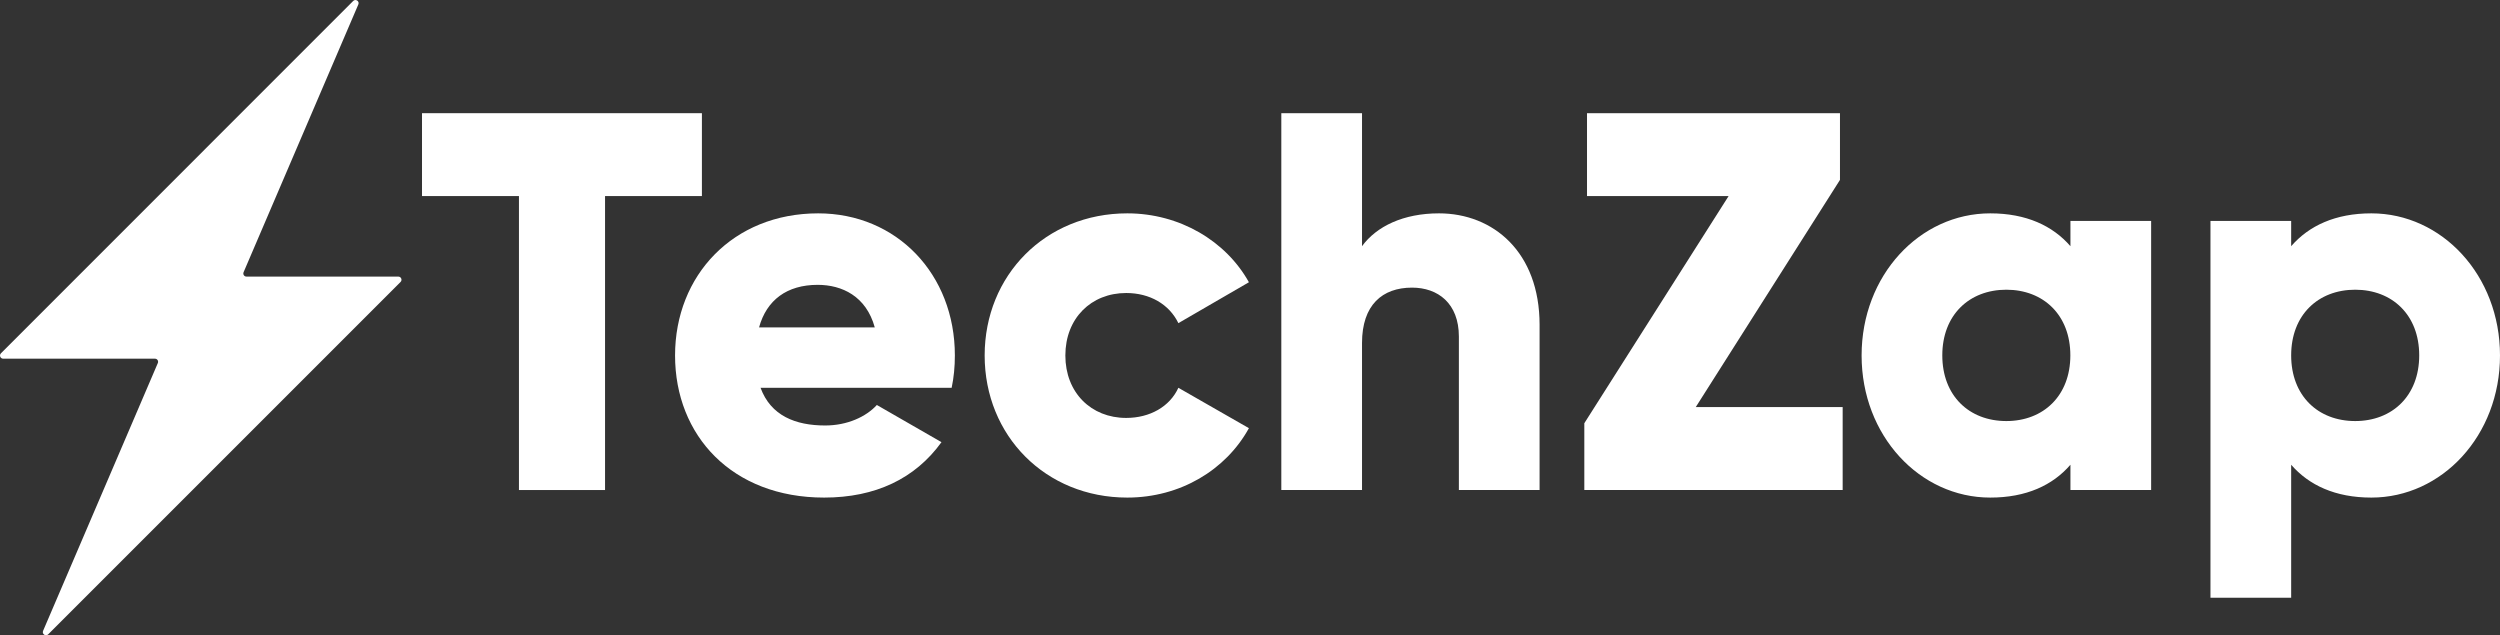
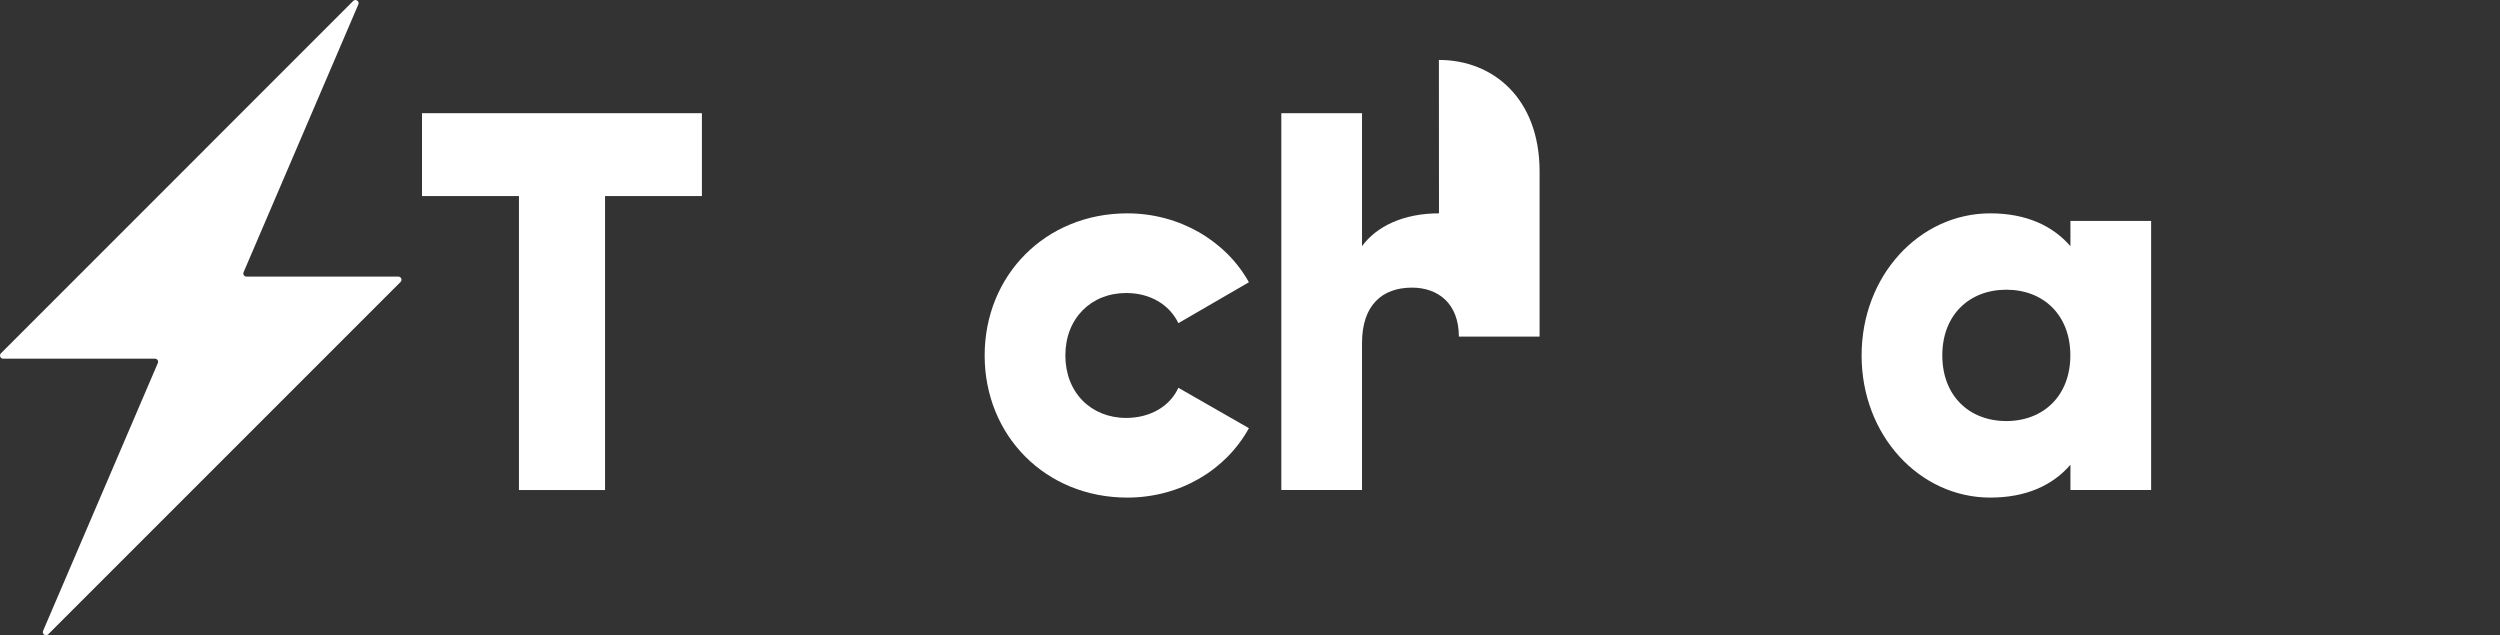
<svg xmlns="http://www.w3.org/2000/svg" viewBox="0 0 287.79 73.12">
  <rect x="0" y="0" width="287.79" height="73.12" fill="#333333" stroke="none" />
  <g>
    <path fill="#fff" d="M45.84,31.84h-17.47c-.26,0-.43-.26-.33-.5L41.25.51c.16-.37-.31-.68-.59-.4L.11,40.67c-.23.23-.07.62.26.62h17.47c.26,0,.43.26.33.5l-13.21,30.83c-.16.37.31.68.59.4l40.56-40.56c.23-.23.07-.62-.26-.62Z" />
    <polygon fill="#fff" points="80.8 13.03 48.58 13.03 48.58 22.57 59.74 22.57 59.74 56.41 69.65 56.41 69.65 22.57 80.8 22.57 80.8 13.03" />
-     <path fill="#fff" d="M94.19,24.56c-9.79,0-16.48,7.13-16.48,16.36s6.57,16.36,17.16,16.36c5.89,0,10.47-2.17,13.51-6.38l-7.44-4.28c-1.24,1.36-3.41,2.36-5.95,2.36-3.41,0-6.26-1.12-7.44-4.34h22c.25-1.18.37-2.42.37-3.72,0-9.36-6.69-16.36-15.74-16.36ZM87.38,37.69c.87-3.16,3.22-4.9,6.75-4.9,2.79,0,5.58,1.3,6.57,4.9h-13.32Z" />
    <path fill="#fff" d="M129.64,33.73c2.73,0,4.96,1.3,6.01,3.47l8.12-4.71c-2.66-4.77-7.99-7.93-14-7.93-9.42,0-16.42,7.13-16.42,16.36s7,16.36,16.42,16.36c6.07,0,11.34-3.16,14-7.99l-8.12-4.65c-.99,2.17-3.28,3.47-6.01,3.47-4.03,0-7-2.91-7-7.19s2.97-7.19,7-7.19Z" />
-     <path fill="#fff" d="M165.65,24.56c-4.09,0-7.19,1.49-8.86,3.78v-15.31h-9.29v43.38h9.29v-16.92c0-4.4,2.35-6.38,5.76-6.38,2.97,0,5.39,1.8,5.39,5.64v17.66h9.29v-19.02c0-8.37-5.33-12.83-11.59-12.83Z" />
-     <polygon fill="#fff" points="211.81 20.71 211.81 13.03 182.69 13.03 182.69 22.57 198.99 22.57 182.38 48.72 182.38 56.41 212.12 56.41 212.12 46.86 195.21 46.86 211.81 20.71" />
+     <path fill="#fff" d="M165.65,24.56c-4.09,0-7.19,1.49-8.86,3.78v-15.31h-9.29v43.38h9.29v-16.92c0-4.4,2.35-6.38,5.76-6.38,2.97,0,5.39,1.8,5.39,5.64h9.29v-19.02c0-8.37-5.33-12.83-11.59-12.83Z" />
    <path fill="#fff" d="M238.34,28.34c-2.04-2.35-5.08-3.78-9.23-3.78-8.12,0-14.81,7.13-14.81,16.36s6.69,16.36,14.81,16.36c4.15,0,7.19-1.42,9.23-3.78v2.91h9.29v-30.98h-9.29v2.91ZM230.96,48.47c-4.28,0-7.37-2.91-7.37-7.56s3.1-7.56,7.37-7.56,7.37,2.91,7.37,7.56-3.1,7.56-7.37,7.56Z" />
-     <path fill="#fff" d="M272.98,24.56c-4.15,0-7.19,1.43-9.23,3.78v-2.91h-9.29v43.38h9.29v-15.31c2.04,2.35,5.08,3.78,9.23,3.78,8.12,0,14.81-7.13,14.81-16.36s-6.69-16.36-14.81-16.36ZM271.12,48.47c-4.28,0-7.37-2.91-7.37-7.56s3.1-7.56,7.37-7.56,7.37,2.91,7.37,7.56-3.1,7.56-7.37,7.56Z" />
  </g>
</svg>